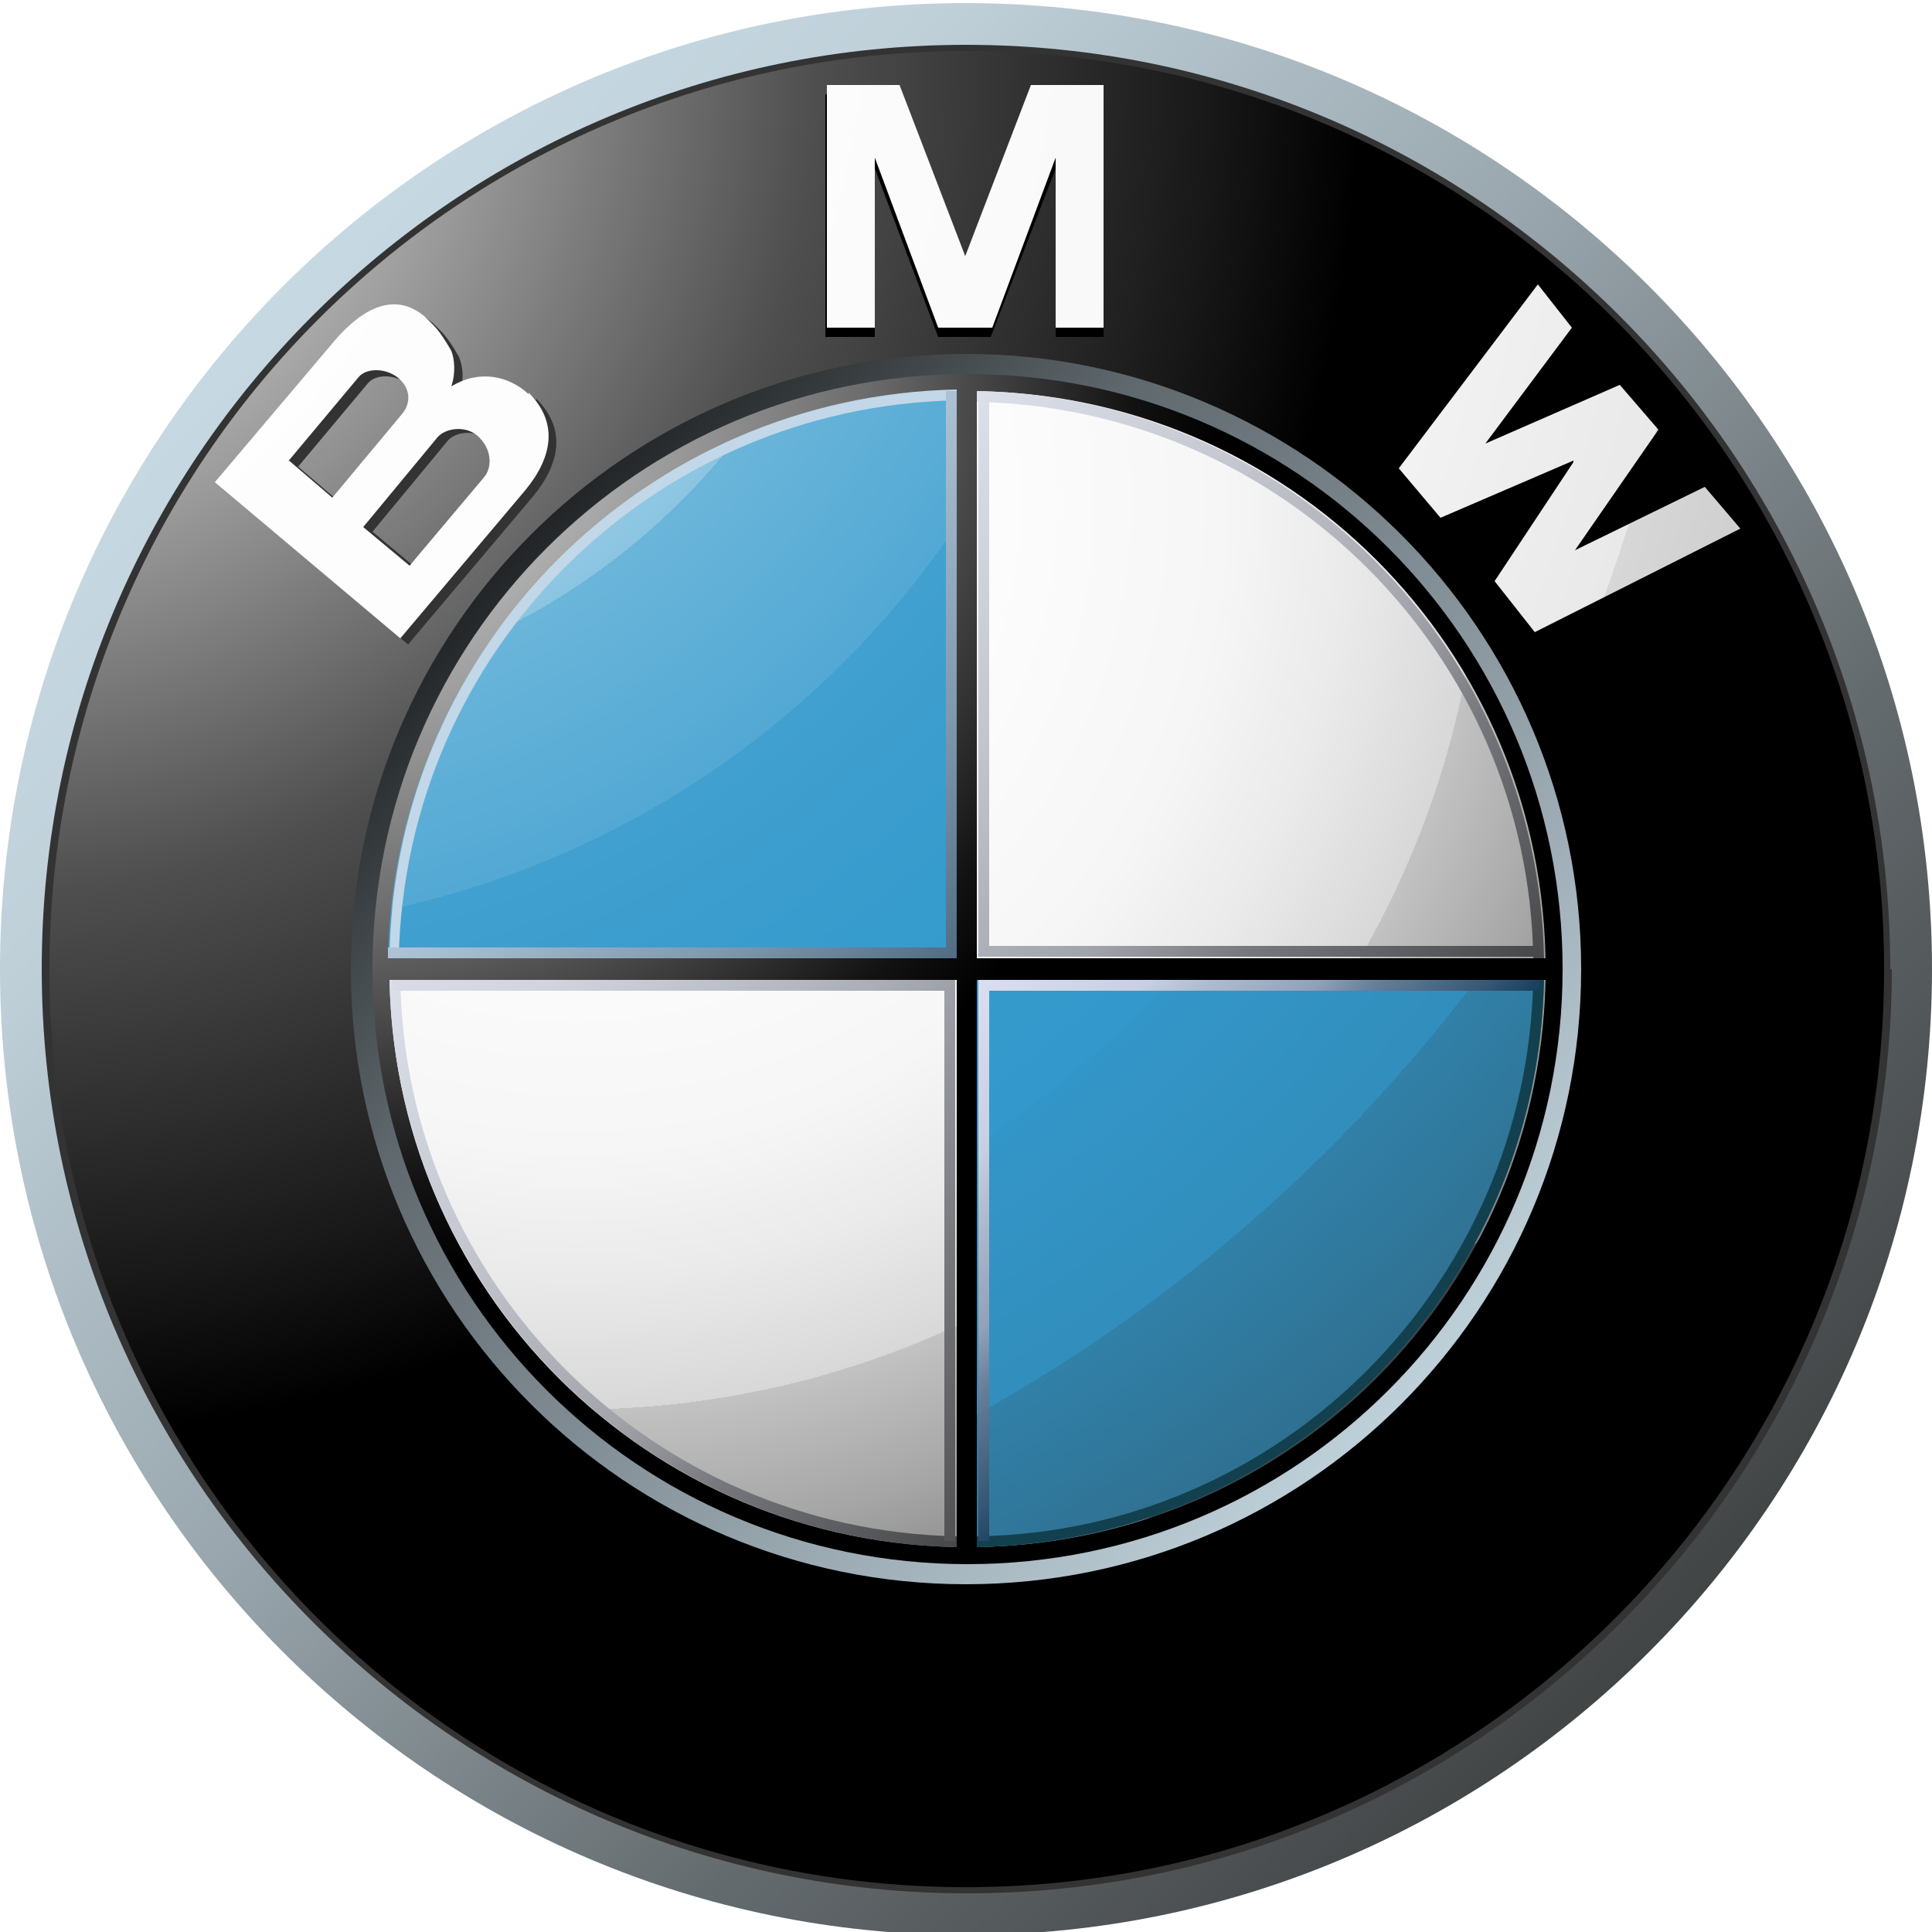
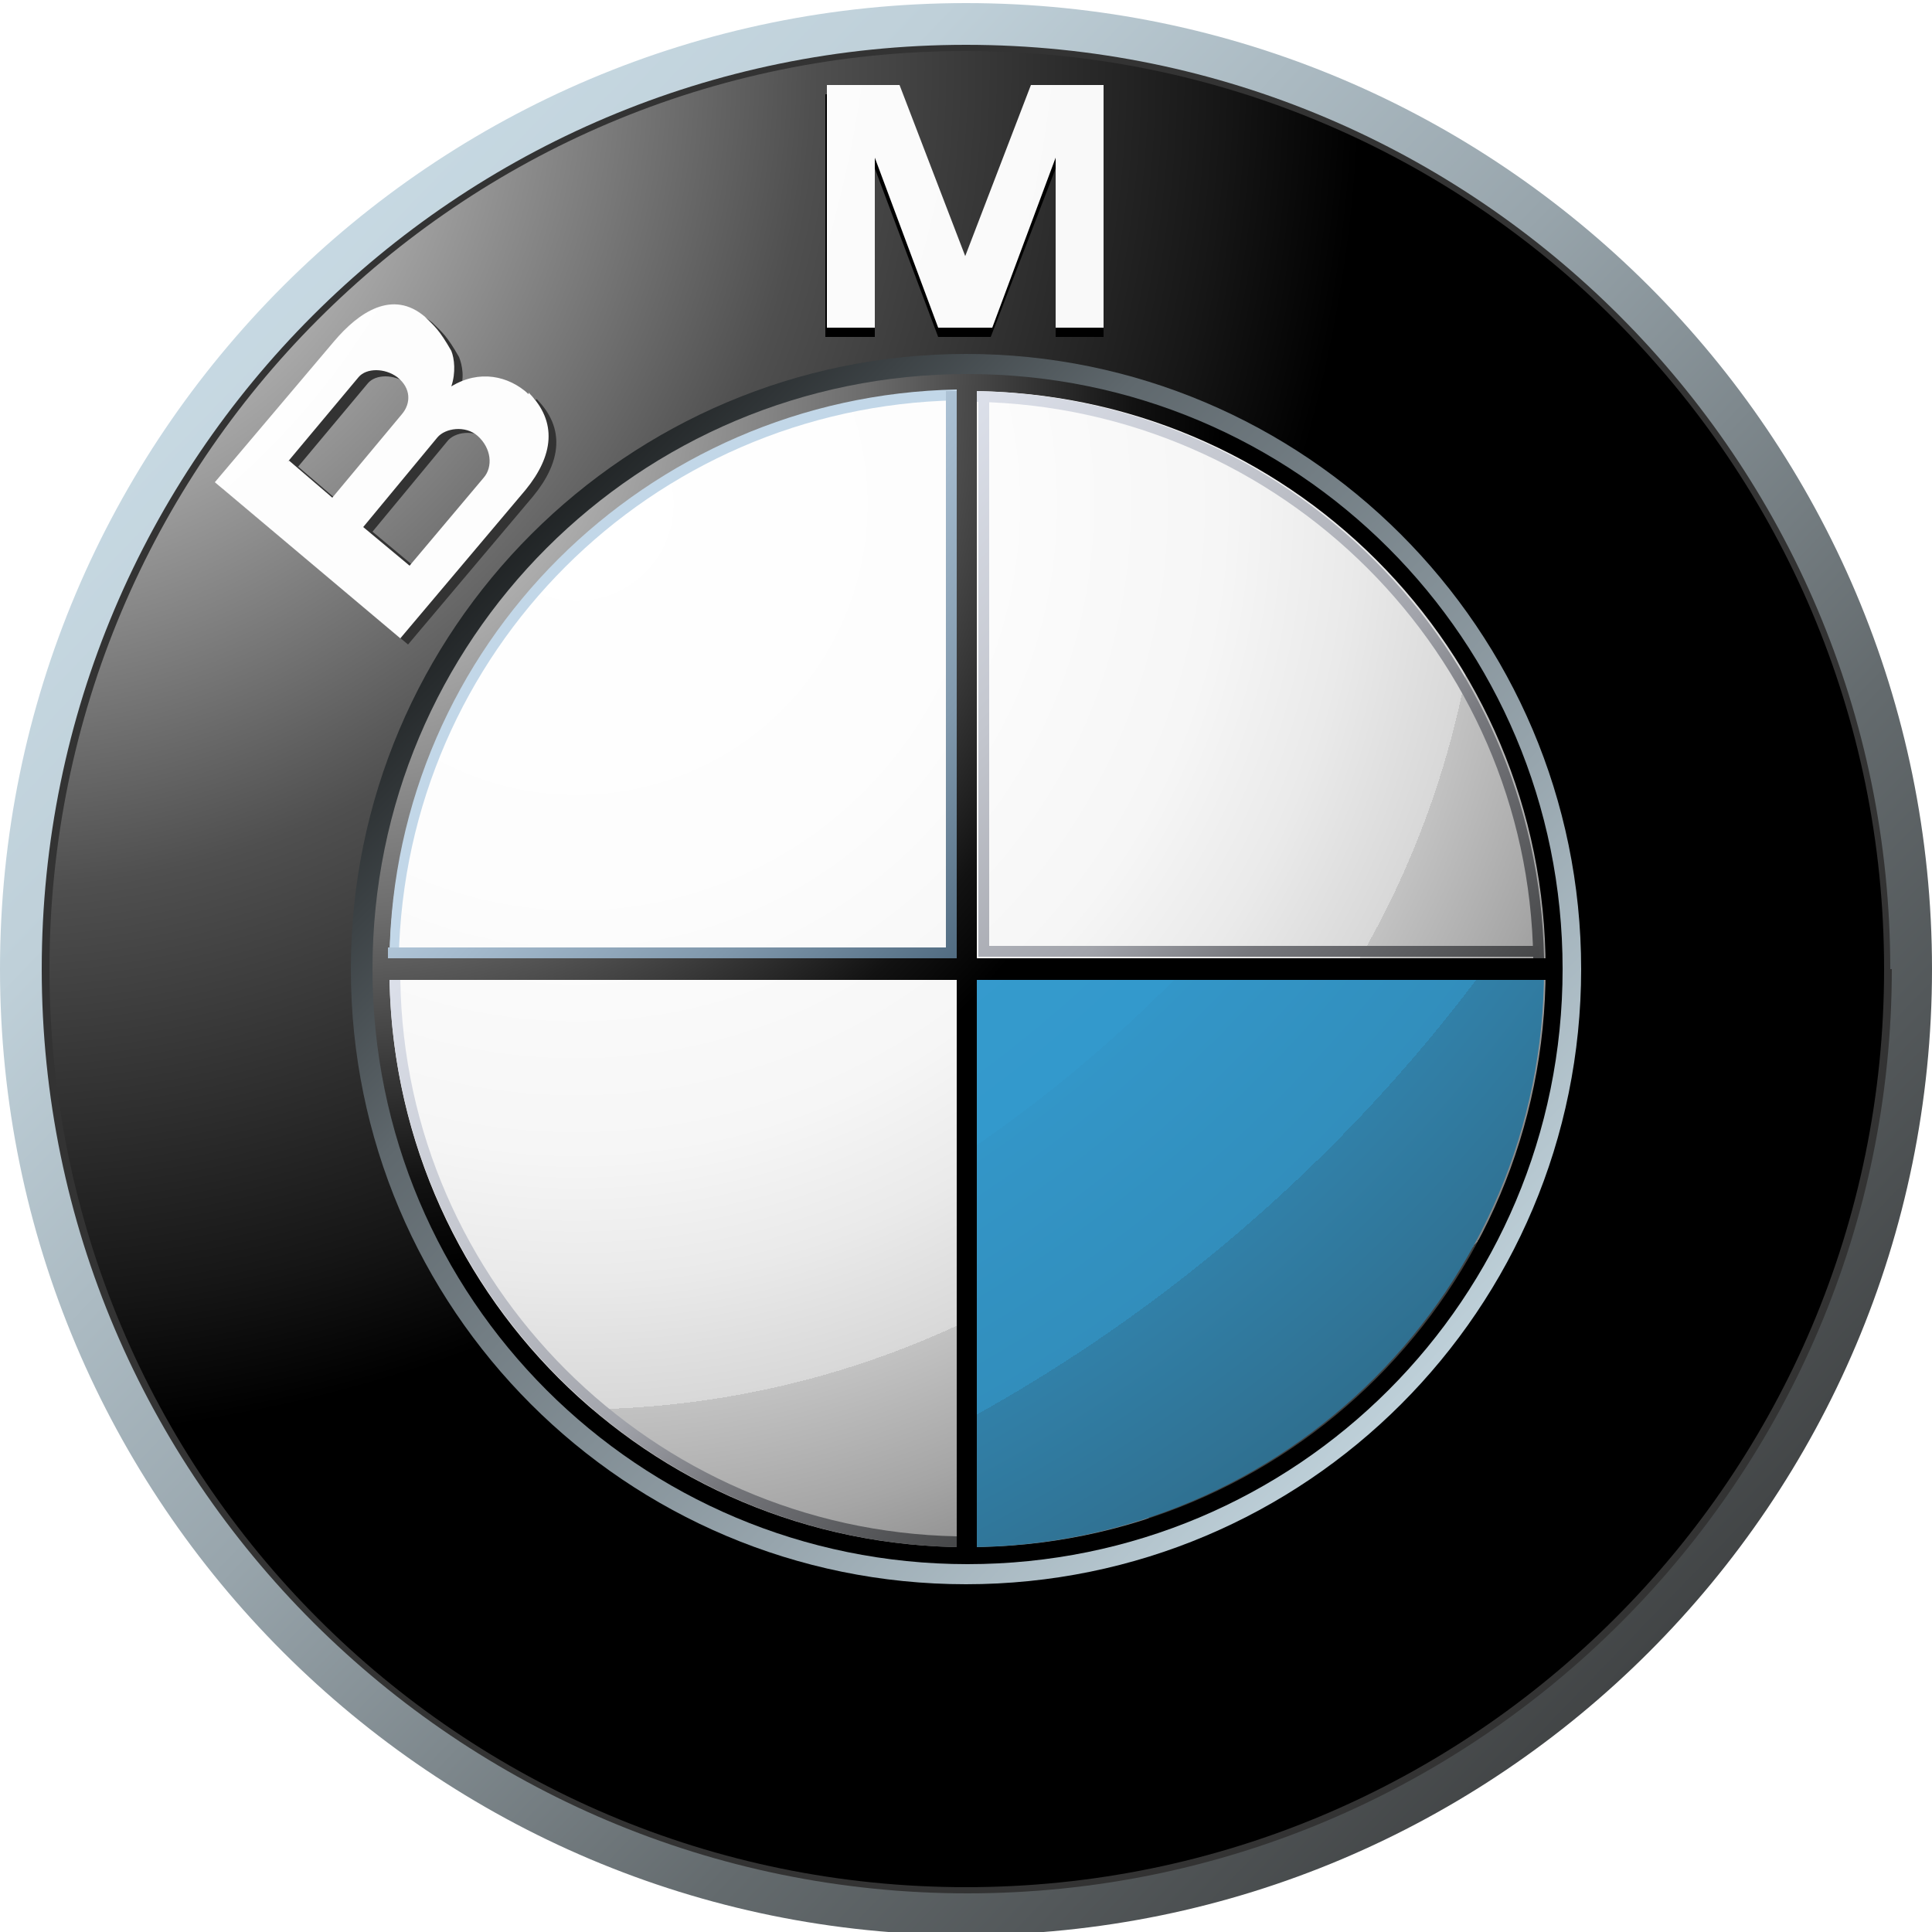
<svg xmlns="http://www.w3.org/2000/svg" id="Layer_1" viewBox="0 0 125 125">
  <defs>
    <style>      .st0 {        fill: url(#linear-gradient2);      }      .st1 {        fill: url(#linear-gradient1);      }      .st2 {        fill: url(#linear-gradient3);      }      .st3 {        fill: url(#linear-gradient6);      }      .st4 {        fill: url(#linear-gradient7);      }      .st5 {        fill: url(#linear-gradient5);      }      .st6 {        fill: url(#linear-gradient4);      }      .st7 {        fill: #c2d7e8;      }      .st8 {        fill: url(#radial-gradient);      }      .st9 {        fill: url(#linear-gradient);      }      .st10 {        fill: url(#radial-gradient1);      }      .st11 {        fill: url(#radial-gradient6);      }      .st12 {        fill: url(#radial-gradient8);      }      .st13 {        fill: url(#radial-gradient3);      }      .st14 {        fill: url(#radial-gradient2);      }      .st15 {        fill: url(#radial-gradient5);      }      .st16 {        fill: url(#radial-gradient4);      }      .st17 {        fill: url(#radial-gradient7);      }      .st18 {        fill: #12404f;      }      .st19 {        fill: #333;      }    </style>
    <linearGradient id="linear-gradient" x1="-9.1" y1="132.5" x2="123.5" y2="4.4" gradientTransform="translate(0 126) scale(1 -1)" gradientUnits="userSpaceOnUse">
      <stop offset="0" stop-color="#dff4ff" />
      <stop offset="0" stop-color="#d6eaf5" />
      <stop offset=".3" stop-color="#bfd0d9" />
      <stop offset=".5" stop-color="#98a5ac" />
      <stop offset=".7" stop-color="#646b6e" />
      <stop offset="1" stop-color="#2b2b2b" />
    </linearGradient>
    <radialGradient id="radial-gradient" cx="-.7" cy="121.7" fx="-.7" fy="121.7" r="88.8" gradientTransform="translate(0 126) scale(1 -1)" gradientUnits="userSpaceOnUse">
      <stop offset="0" stop-color="#fff" />
      <stop offset=".3" stop-color="#a8a8a8" />
      <stop offset=".6" stop-color="#4f4f4f" />
      <stop offset=".9" stop-color="#161616" />
      <stop offset="1" stop-color="#000" />
    </radialGradient>
    <linearGradient id="linear-gradient1" x1="-971.2" y1="17.5" x2="-886.7" y2="-64.1" gradientTransform="translate(-863 89.3) rotate(-180) scale(1 -1)" gradientUnits="userSpaceOnUse">
      <stop offset="0" stop-color="#dff4ff" />
      <stop offset="0" stop-color="#d6eaf5" />
      <stop offset=".2" stop-color="#bed0d9" />
      <stop offset=".4" stop-color="#96a4ac" />
      <stop offset=".7" stop-color="#5f686d" />
      <stop offset=".9" stop-color="#1a1d1e" />
      <stop offset="1" stop-color="#000" />
    </linearGradient>
    <radialGradient id="radial-gradient1" cx="-16.7" cy="130.7" fx="-16.7" fy="130.7" r="213.4" gradientTransform="translate(0 126) scale(1 -1)" gradientUnits="userSpaceOnUse">
      <stop offset="0" stop-color="#fff" />
      <stop offset=".3" stop-color="#fdfdfd" />
      <stop offset=".5" stop-color="#f6f6f6" />
      <stop offset=".6" stop-color="#e9e9e9" />
      <stop offset=".6" stop-color="#d7d7d7" />
      <stop offset=".7" stop-color="#bfbfbf" />
      <stop offset=".8" stop-color="#a2a2a2" />
      <stop offset=".9" stop-color="gray" />
      <stop offset=".9" stop-color="#575757" />
      <stop offset="1" stop-color="#2b2b2b" />
      <stop offset="1" stop-color="#141414" />
    </radialGradient>
    <radialGradient id="radial-gradient2" cx="-16.7" cy="130.7" fx="-16.7" fy="130.7" r="213.4" gradientTransform="translate(0 126) scale(1 -1)" gradientUnits="userSpaceOnUse">
      <stop offset="0" stop-color="#fff" />
      <stop offset=".3" stop-color="#fdfdfd" />
      <stop offset=".5" stop-color="#f6f6f6" />
      <stop offset=".6" stop-color="#e9e9e9" />
      <stop offset=".6" stop-color="#d7d7d7" />
      <stop offset=".7" stop-color="#bfbfbf" />
      <stop offset=".8" stop-color="#a2a2a2" />
      <stop offset=".9" stop-color="gray" />
      <stop offset=".9" stop-color="#575757" />
      <stop offset="1" stop-color="#2b2b2b" />
      <stop offset="1" stop-color="#141414" />
    </radialGradient>
    <radialGradient id="radial-gradient3" cx="-16.7" cy="130.8" fx="-16.7" fy="130.8" r="213.5" gradientTransform="translate(0 126) scale(1 -1)" gradientUnits="userSpaceOnUse">
      <stop offset="0" stop-color="#fff" />
      <stop offset=".3" stop-color="#fdfdfd" />
      <stop offset=".5" stop-color="#f6f6f6" />
      <stop offset=".6" stop-color="#e9e9e9" />
      <stop offset=".6" stop-color="#d7d7d7" />
      <stop offset=".7" stop-color="#bfbfbf" />
      <stop offset=".8" stop-color="#a2a2a2" />
      <stop offset=".9" stop-color="gray" />
      <stop offset=".9" stop-color="#575757" />
      <stop offset="1" stop-color="#2b2b2b" />
      <stop offset="1" stop-color="#141414" />
    </radialGradient>
    <radialGradient id="radial-gradient4" cx="21.5" cy="101.1" fx="21.5" fy="101.1" r="57.6" gradientTransform="translate(0 126) scale(1 -1)" gradientUnits="userSpaceOnUse">
      <stop offset="0" stop-color="#e6e6e6" />
      <stop offset=".1" stop-color="#d6d6d6" />
      <stop offset=".3" stop-color="#adadad" />
      <stop offset=".6" stop-color="#6c6c6c" />
      <stop offset=".9" stop-color="#121212" />
      <stop offset="1" stop-color="#000" />
    </radialGradient>
    <radialGradient id="radial-gradient5" cx="37.3" cy="93.4" fx="37.3" fy="93.4" r="83.7" gradientTransform="translate(0 126) scale(1 -1)" gradientUnits="userSpaceOnUse">
      <stop offset="0" stop-color="#fff" />
      <stop offset=".3" stop-color="#fdfdfd" />
      <stop offset=".5" stop-color="#f6f6f6" />
      <stop offset=".6" stop-color="#eaeaea" />
      <stop offset=".7" stop-color="#d8d8d8" />
      <stop offset=".7" stop-color="#c2c2c2" />
      <stop offset=".8" stop-color="#a6a6a6" />
      <stop offset=".9" stop-color="#848484" />
      <stop offset=".9" stop-color="#5f5f5f" />
      <stop offset=".9" stop-color="#404040" />
      <stop offset="1" stop-color="#404040" />
      <stop offset="1" stop-color="#404040" />
      <stop offset="1" stop-color="#000" />
    </radialGradient>
    <radialGradient id="radial-gradient6" cx="12.7" cy="125.1" fx="12.7" fy="125.1" r="148.2" gradientTransform="translate(0 126) scale(1 -1)" gradientUnits="userSpaceOnUse">
      <stop offset=".2" stop-color="#fff" />
      <stop offset=".2" stop-color="#e0eff7" />
      <stop offset=".2" stop-color="#b2d9ec" />
      <stop offset=".3" stop-color="#8bc5e2" />
      <stop offset=".3" stop-color="#6bb5da" />
      <stop offset=".4" stop-color="#52a9d4" />
      <stop offset=".4" stop-color="#41a0cf" />
      <stop offset=".5" stop-color="#369bcd" />
      <stop offset=".6" stop-color="#39c" />
      <stop offset=".6" stop-color="#3396c8" />
      <stop offset=".7" stop-color="#328ebc" />
      <stop offset=".7" stop-color="#3180a8" />
      <stop offset=".8" stop-color="#2f6d8c" />
      <stop offset=".8" stop-color="#2d5468" />
      <stop offset=".9" stop-color="#2a373d" />
      <stop offset=".9" stop-color="#292929" />
    </radialGradient>
    <radialGradient id="radial-gradient7" cx="12.7" cy="125.1" fx="12.7" fy="125.1" r="148.2" gradientTransform="translate(0 126) scale(1 -1)" gradientUnits="userSpaceOnUse">
      <stop offset=".2" stop-color="#fff" />
      <stop offset=".2" stop-color="#e0eff7" />
      <stop offset=".2" stop-color="#b2d9ec" />
      <stop offset=".3" stop-color="#8bc5e2" />
      <stop offset=".3" stop-color="#6bb5da" />
      <stop offset=".4" stop-color="#52a9d4" />
      <stop offset=".4" stop-color="#41a0cf" />
      <stop offset=".5" stop-color="#369bcd" />
      <stop offset=".6" stop-color="#39c" />
      <stop offset=".6" stop-color="#3396c8" />
      <stop offset=".7" stop-color="#328ebc" />
      <stop offset=".7" stop-color="#3180a8" />
      <stop offset=".8" stop-color="#2f6d8c" />
      <stop offset=".8" stop-color="#2d5468" />
      <stop offset=".9" stop-color="#2a373d" />
      <stop offset=".9" stop-color="#292929" />
    </radialGradient>
    <radialGradient id="radial-gradient8" cx="22.3" cy="100.4" fx="22.3" fy="100.4" r="56.4" gradientTransform="translate(0 126) scale(1 -1)" gradientUnits="userSpaceOnUse">
      <stop offset="0" stop-color="#e6e6e6" />
      <stop offset=".1" stop-color="#d6d6d6" />
      <stop offset=".3" stop-color="#adadad" />
      <stop offset=".6" stop-color="#6c6c6c" />
      <stop offset=".9" stop-color="#121212" />
      <stop offset="1" stop-color="#000" />
    </radialGradient>
    <linearGradient id="linear-gradient2" x1="55.1" y1="114.5" x2="110.2" y2="61.3" gradientTransform="translate(0 126) scale(1 -1)" gradientUnits="userSpaceOnUse">
      <stop offset="0" stop-color="#f0f4ff" />
      <stop offset=".1" stop-color="#ebeff9" />
      <stop offset=".2" stop-color="#dce0ea" />
      <stop offset=".4" stop-color="#c4c7cf" />
      <stop offset=".6" stop-color="#a2a4ab" />
      <stop offset=".7" stop-color="#76777c" />
      <stop offset=".9" stop-color="#414243" />
      <stop offset="1" stop-color="#2b2b2b" />
    </linearGradient>
    <linearGradient id="linear-gradient3" x1="10.5" y1="69.6" x2="65.5" y2="16.4" gradientTransform="translate(0 126) scale(1 -1)" gradientUnits="userSpaceOnUse">
      <stop offset="0" stop-color="#f0f4ff" />
      <stop offset=".1" stop-color="#ebeff9" />
      <stop offset=".2" stop-color="#dce0ea" />
      <stop offset=".4" stop-color="#c4c7cf" />
      <stop offset=".6" stop-color="#a2a4ab" />
      <stop offset=".7" stop-color="#76777c" />
      <stop offset=".9" stop-color="#414243" />
      <stop offset="1" stop-color="#2b2b2b" />
    </linearGradient>
    <linearGradient id="linear-gradient4" x1="37.1" y1="88.6" x2="65.6" y2="61" gradientTransform="translate(0 126) scale(1 -1)" gradientUnits="userSpaceOnUse">
      <stop offset="0" stop-color="#c2d7e8" />
      <stop offset=".1" stop-color="#bacfe1" />
      <stop offset=".3" stop-color="#a4bacd" />
      <stop offset=".6" stop-color="#8098ac" />
      <stop offset=".9" stop-color="#4e697f" />
      <stop offset="1" stop-color="#3a566d" />
    </linearGradient>
    <linearGradient id="linear-gradient5" x1="22.8" y1="81.8" x2="77.3" y2="29.1" gradientTransform="translate(0 126) scale(1 -1)" gradientUnits="userSpaceOnUse">
      <stop offset="0" stop-color="#f0f4ff" />
      <stop offset="0" stop-color="#e8ebf6" />
      <stop offset=".3" stop-color="#d1d4dd" />
      <stop offset=".5" stop-color="#abaeb5" />
      <stop offset=".7" stop-color="#78797d" />
      <stop offset="1" stop-color="#363637" />
      <stop offset="1" stop-color="#2b2b2b" />
    </linearGradient>
    <linearGradient id="linear-gradient6" x1="63" y1="62.3" x2="82.1" y2="43.8" gradientTransform="translate(0 126) scale(1 -1)" gradientUnits="userSpaceOnUse">
      <stop offset="0" stop-color="#d9def0" />
      <stop offset=".1" stop-color="#d4daec" />
      <stop offset=".3" stop-color="#c7cfe2" />
      <stop offset=".4" stop-color="#b0bcd1" />
      <stop offset=".6" stop-color="#90a1b8" />
      <stop offset=".7" stop-color="#677f99" />
      <stop offset=".9" stop-color="#355674" />
      <stop offset="1" stop-color="#173d5d" />
    </linearGradient>
    <linearGradient id="linear-gradient7" x1="43.4" y1="101.8" x2="97.8" y2="49.2" gradientTransform="translate(0 126) scale(1 -1)" gradientUnits="userSpaceOnUse">
      <stop offset="0" stop-color="#f0f4ff" />
      <stop offset=".1" stop-color="#ebeff9" />
      <stop offset=".2" stop-color="#dce0ea" />
      <stop offset=".4" stop-color="#c4c7cf" />
      <stop offset=".6" stop-color="#a2a4ab" />
      <stop offset=".7" stop-color="#76777c" />
      <stop offset=".9" stop-color="#414243" />
      <stop offset="1" stop-color="#2b2b2b" />
    </linearGradient>
  </defs>
  <path class="st9" d="M62.5.2C28,.2,0,28.2,0,62.7s28,62.5,62.5,62.5,62.5-28,62.5-62.5c0-34.5-28-62.5-62.5-62.5ZM62.5,122.1c-32.8,0-59.4-26.6-59.4-59.4S29.7,3.3,62.5,3.3s59.4,26.6,59.4,59.4-26.6,59.4-59.4,59.4Z" />
  <path class="st19" d="M122.4,62.7c0,33-26.8,59.8-59.8,59.8S2.7,95.7,2.7,62.7,29.5,2.9,62.5,2.9s59.8,26.8,59.8,59.8h0Z" />
  <path class="st8" d="M121.9,62.7c0,32.8-26.6,59.4-59.4,59.4S3.2,95.5,3.2,62.7,29.7,3.3,62.5,3.3s59.4,26.6,59.4,59.4Z" />
  <path class="st1" d="M102.3,62.7c0,22-17.8,39.8-39.8,39.8s-39.8-17.8-39.8-39.8S40.6,22.9,62.5,22.9s39.8,17.8,39.8,39.8Z" />
  <polygon points="64.1 21.8 68.3 10.9 68.3 21.8 71.4 21.8 71.4 6.1 66.7 6.1 62.4 17.4 62.4 17.4 58.1 6.1 53.4 6.1 53.4 21.8 56.6 21.8 56.6 10.9 60.7 21.8 64.1 21.8" />
  <polygon points="107.2 28.9 101.9 36.7 110.3 32.5 112.6 35.3 99.3 41.9 96.6 38.7 101.8 30.9 101.7 30.9 93.2 34.6 90.5 31.3 99.4 19.5 101.7 22.2 96.1 29.8 104.8 25.9 107.2 28.9" />
  <path class="st19" d="M34.7,25.9c-1.3-1.2-3.2-1.6-5-.5.4-.9.2-1.8,0-2.3-.8-1.4-1.1-1.6-1.7-2.2-2.1-1.8-4.3-.3-5.9,1.6l-7.7,9.1,12,10.1,8.1-9.6c1.8-2.2,2.1-4.4.2-6.3h0ZM19.2,30.3l4.6-5.5c.5-.6,1.7-.6,2.5,0,.9.7.9,1.7.3,2.4l-4.5,5.4-2.8-2.4ZM31.9,31.2l-4.8,5.7-3-2.5,4.8-5.8c.5-.7,1.8-.8,2.6-.2.9.8,1,2,.4,2.7h0Z" />
  <polygon class="st10" points="64.2 21.2 68.3 10.2 68.3 21.2 71.4 21.2 71.4 5.5 66.7 5.5 62.4 16.7 62.5 16.7 58.2 5.5 53.5 5.5 53.5 21.2 56.6 21.2 56.6 10.2 60.7 21.2 64.2 21.2" />
-   <polygon class="st14" points="107.3 27.8 101.9 35.6 110.3 31.5 112.6 34.2 99.3 40.9 96.7 37.6 101.8 29.9 101.8 29.8 93.2 33.5 90.5 30.3 99.5 18.4 101.7 21.2 96.1 28.7 104.8 24.9 107.3 27.8" />
  <path class="st13" d="M34.2,25.5c-1.3-1.2-3.2-1.6-5-.5.3-.9.2-1.8,0-2.3-.8-1.4-1.1-1.6-1.7-2.2-2.1-1.8-4.3-.3-5.9,1.6l-7.7,9.1,12,10.1,8.1-9.6c1.8-2.2,2.1-4.4.2-6.3h0ZM18.6,29.9l4.6-5.5c.5-.6,1.7-.6,2.5,0,.9.7.9,1.7.3,2.4l-4.5,5.4-2.8-2.4ZM31.3,30.9l-4.8,5.7-3-2.5,4.8-5.8c.5-.6,1.8-.8,2.6-.1.9.8,1,2,.4,2.7h0Z" />
  <path class="st16" d="M24.1,62.7c0-21.3,17.2-38.5,38.5-38.5s38.5,17.2,38.5,38.5-17.2,38.5-38.5,38.5-38.5-17.2-38.5-38.5h0Z" />
  <path class="st15" d="M25.2,62.7c0-20.6,16.7-37.4,37.4-37.4s37.4,16.7,37.4,37.4-16.7,37.4-37.4,37.4-37.4-16.7-37.4-37.4h0Z" />
-   <path class="st11" d="M25.1,62.7h37.4V25.3c-20.7,0-37.4,16.8-37.4,37.4Z" />
  <path class="st17" d="M62.5,62.7v37.4c20.7,0,37.4-16.8,37.4-37.4h-37.4Z" />
  <polygon class="st12" points="100.3 62 63.2 62 63.2 24.9 61.9 24.9 61.9 62 24.8 62 24.8 63.4 61.9 63.4 61.9 100.4 63.2 100.4 63.2 63.4 100.3 63.4 100.3 62" />
  <path class="st0" d="M63.2,26c19.7.4,35.7,16.3,36,36h.7c-.4-20.1-16.6-36.3-36.7-36.7v.7h0Z" />
  <path class="st7" d="M25.8,62c.4-19.8,16.3-35.7,36.1-36.1v-.7c-20.1.4-36.4,16.6-36.7,36.7h.7Z" />
  <path class="st2" d="M61.9,99.4c-19.7-.4-35.7-16.3-36-36h-.7c.4,20.1,16.6,36.3,36.7,36.7v-.7h0Z" />
-   <path class="st18" d="M99.2,63.4c-.4,19.7-16.3,35.7-36,36v.7c20.1-.4,36.3-16.6,36.7-36.7h-.7Z" />
  <polygon class="st6" points="61.2 25.3 61.2 61.3 25.1 61.3 25.1 62 61.2 62 61.9 62 61.9 61.3 61.9 25.3 61.2 25.3" />
-   <polygon class="st5" points="61.1 99.7 61.1 64.1 25.4 64.1 25.4 63.4 61.1 63.4 61.8 63.4 61.8 64.1 61.8 99.7 61.1 99.7" />
-   <polygon class="st3" points="64 99.7 64 64.1 99.6 64.1 99.6 63.4 64 63.4 63.3 63.4 63.3 64.1 63.3 99.7 64 99.7" />
  <polygon class="st4" points="64 25.6 64 61.2 99.6 61.2 99.6 61.9 64 61.9 63.3 61.9 63.3 61.2 63.3 25.6 64 25.6" />
</svg>